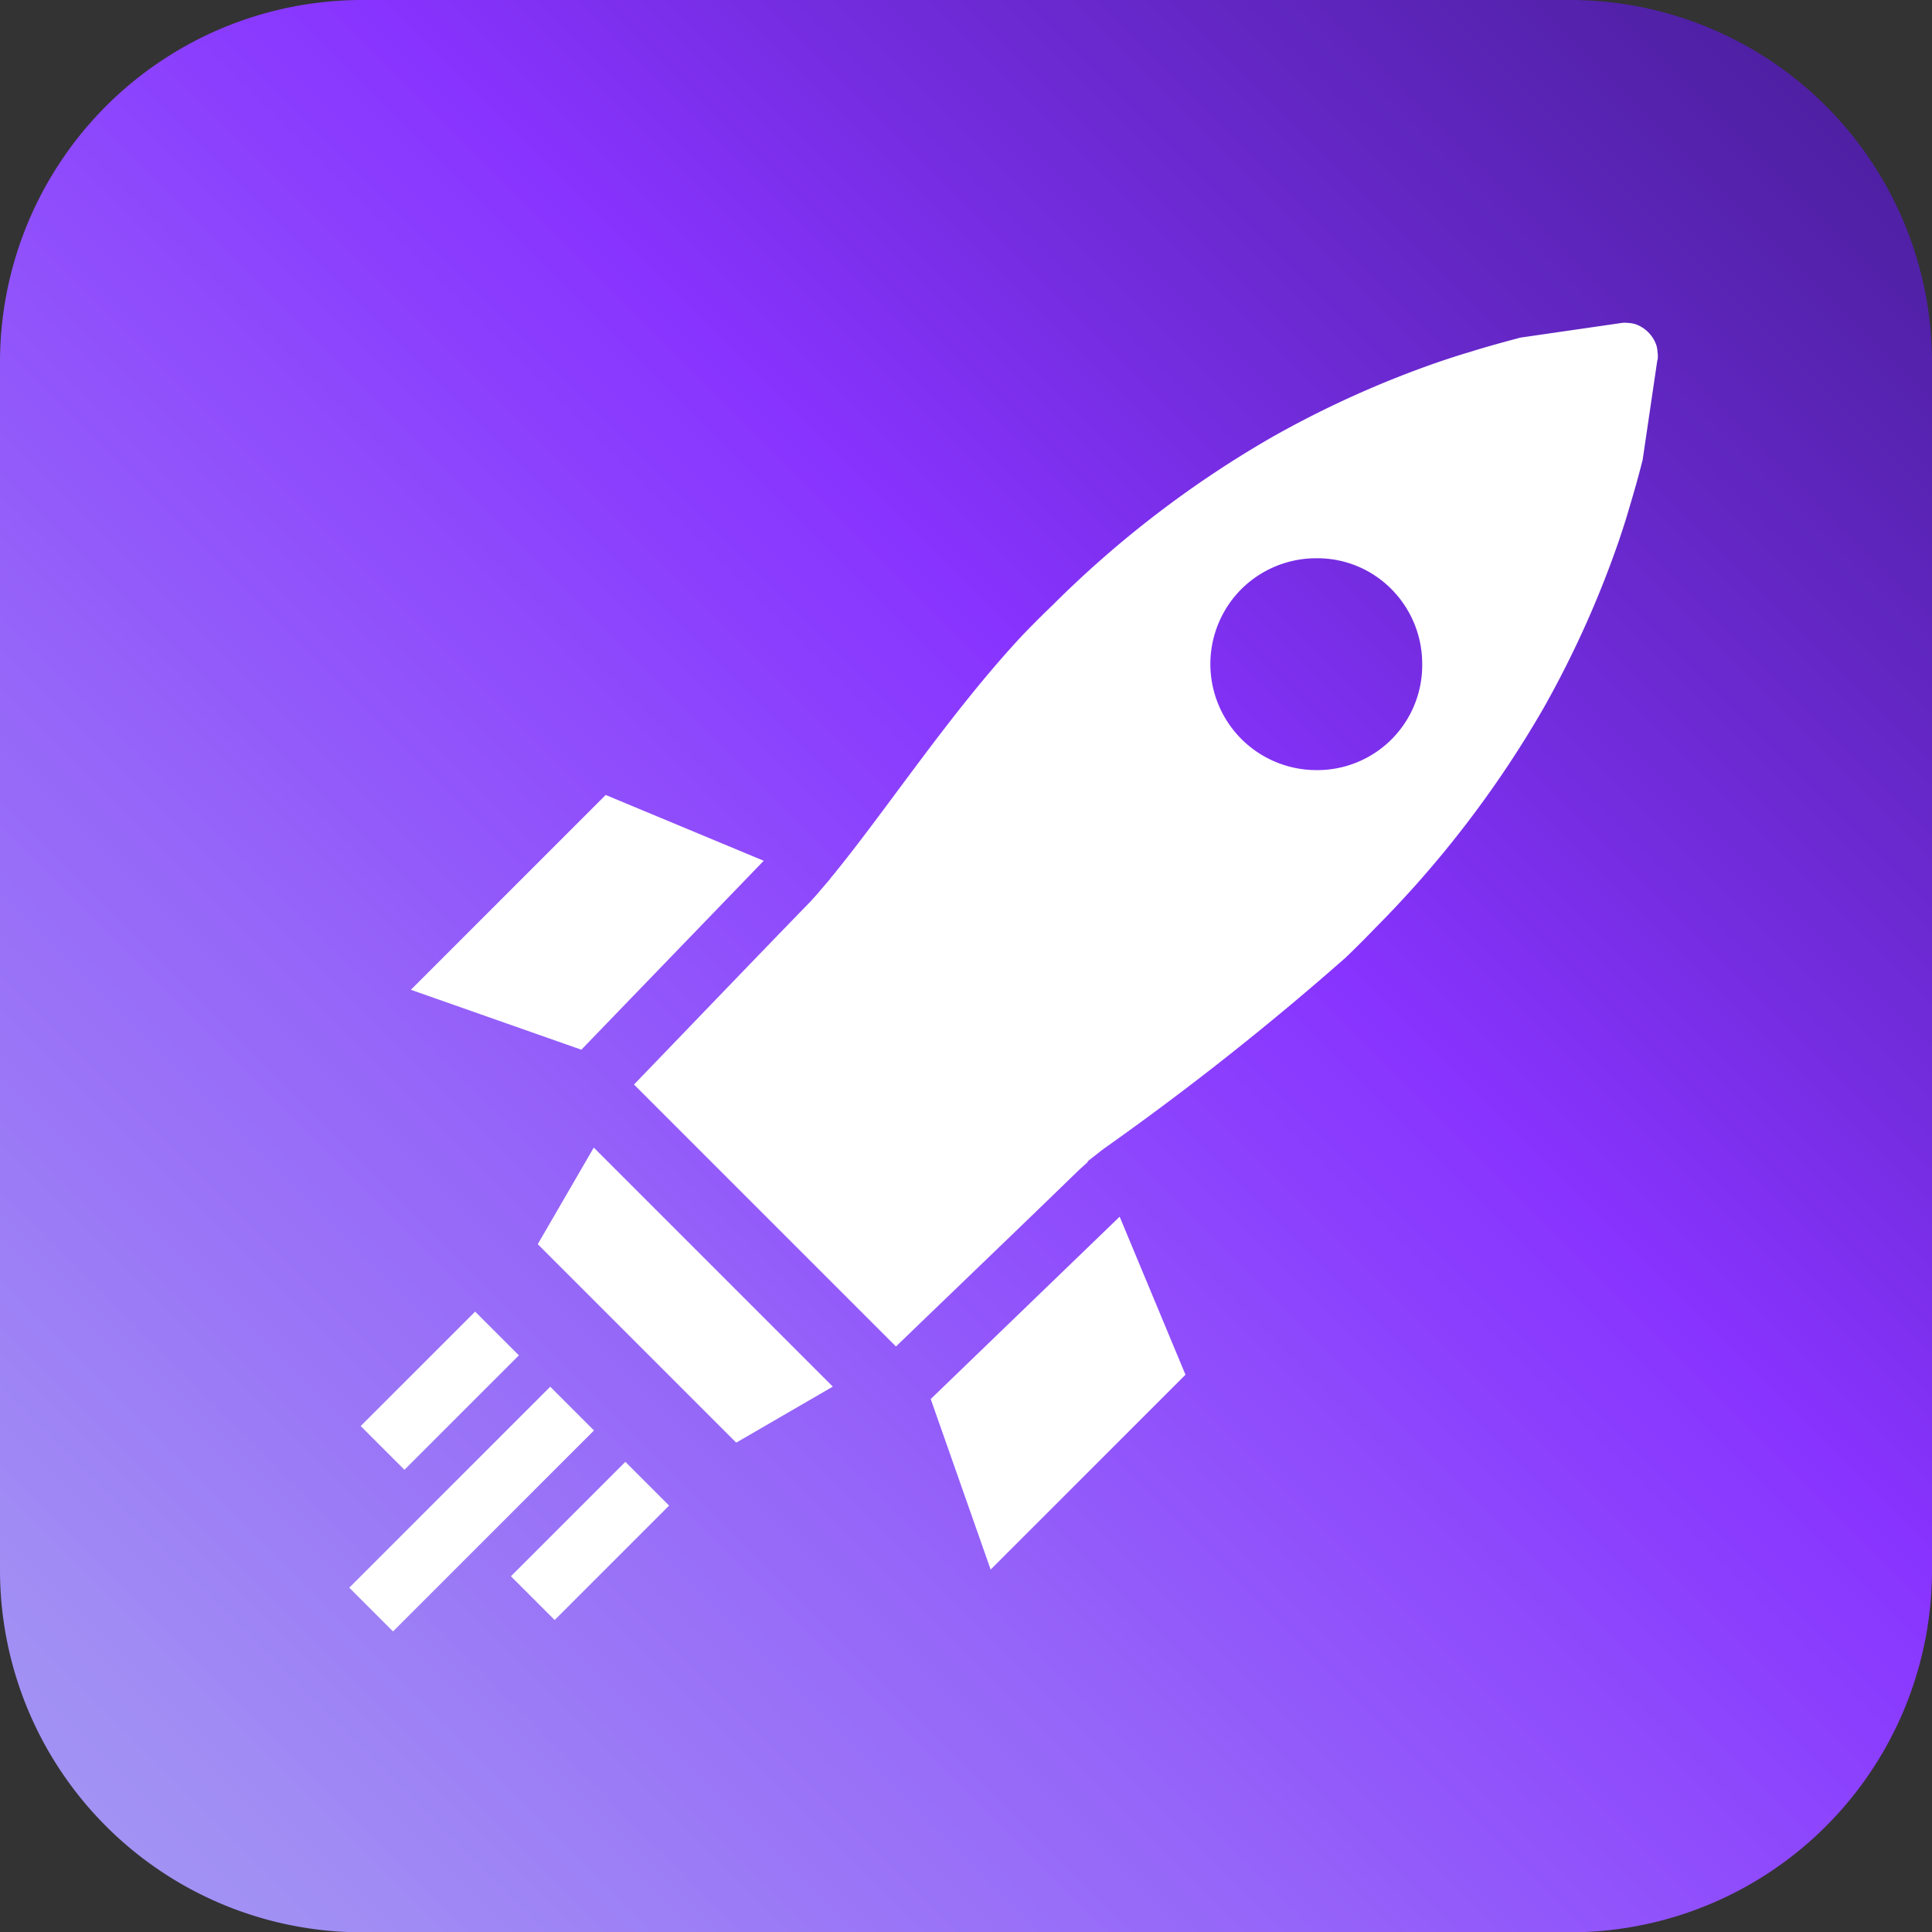
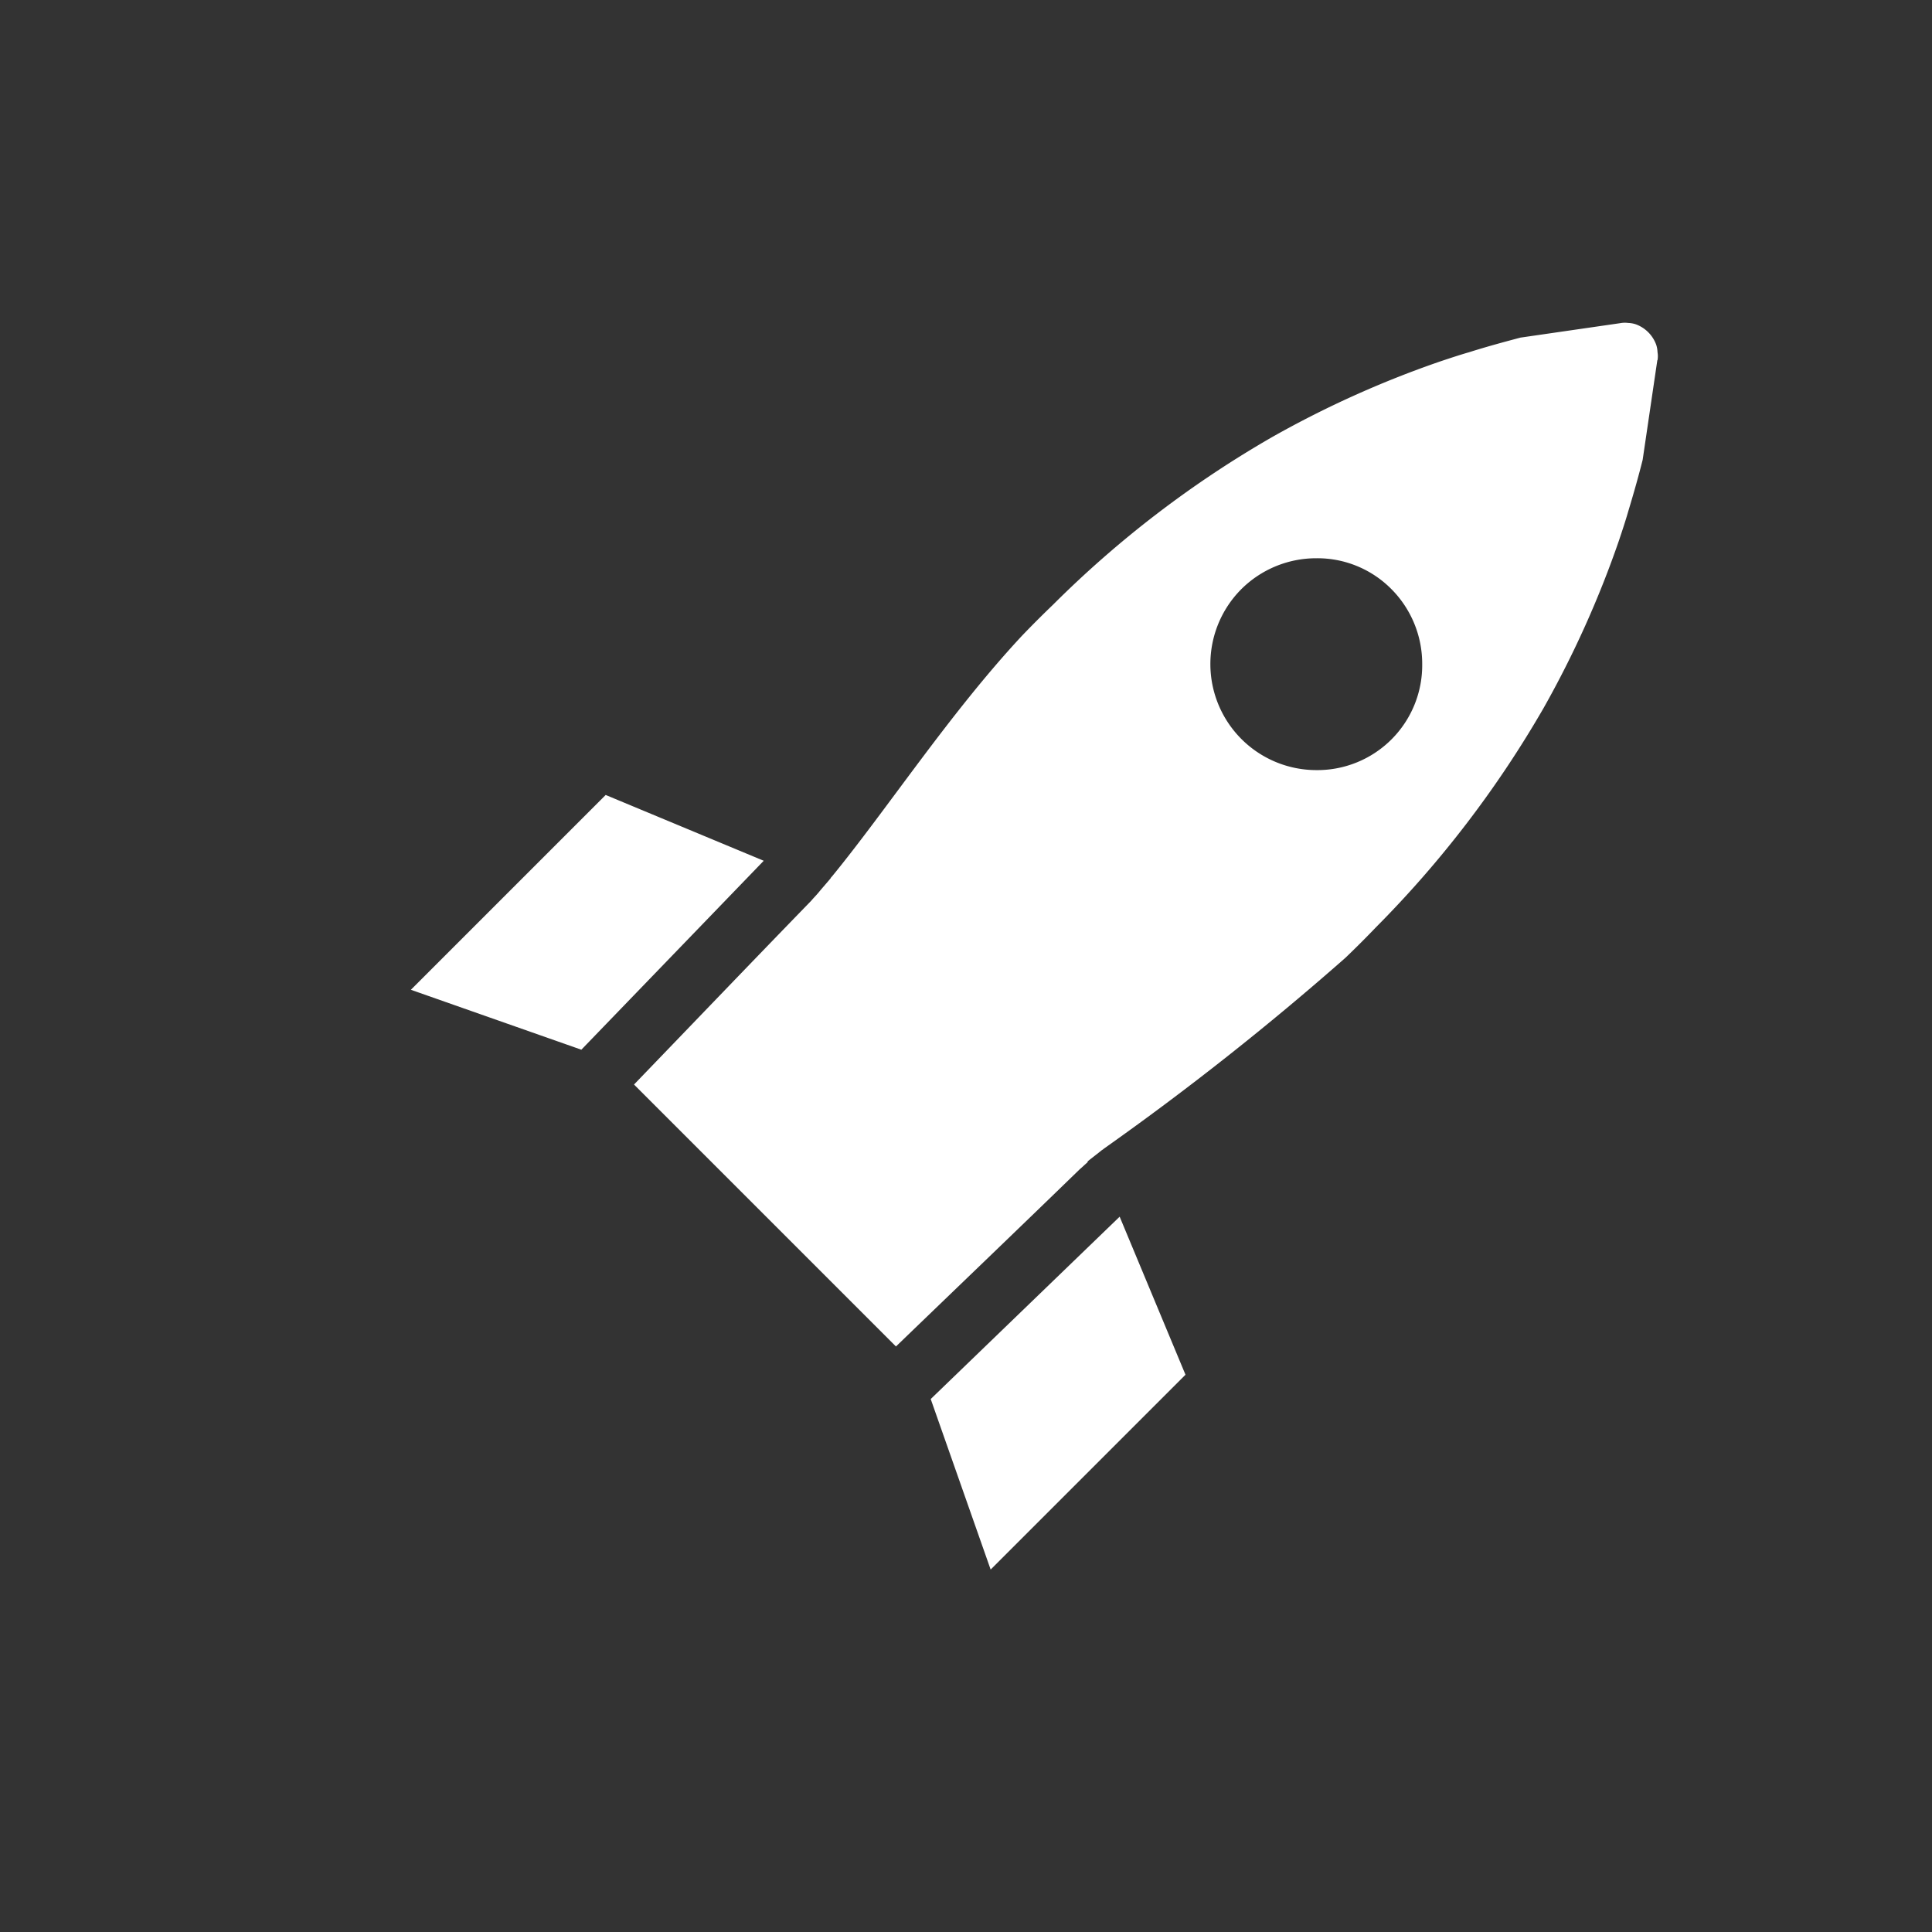
<svg xmlns="http://www.w3.org/2000/svg" width="62.478" height="62.488" viewBox="0 0 62.478 62.488">
  <rect x="0" y="0" width="62.478" height="62.488" fill="#333333" stroke="none" />
  <defs>
    <linearGradient id="a" x1="-39.056" y1="101.538" x2="71.537" y2="-9.054" gradientUnits="userSpaceOnUse">
      <stop offset="0" stop-color="#ccd9ff" />
      <stop offset="0.33" stop-color="#a59ef2" />
      <stop offset="0.403" stop-color="#a18ef4" />
      <stop offset="0.547" stop-color="#9563f9" />
      <stop offset="0.69" stop-color="#83f" />
      <stop offset="0.766" stop-color="#702bd9" />
      <stop offset="0.872" stop-color="#5221a9" />
      <stop offset="0.954" stop-color="#3f1b8b" />
      <stop offset="1" stop-color="#381980" />
    </linearGradient>
  </defs>
-   <path d="M62.478,11.717V50.772A11.711,11.711,0,0,1,50.765,62.488H11.713A11.711,11.711,0,0,1,0,50.772V11.717A11.712,11.712,0,0,1,11.713,0H50.765A11.711,11.711,0,0,1,62.478,11.717Z" fill="url(#a)" />
  <path d="M24.698,27.836l-5.111-2.128-6.3,6.3L18.8,33.946Zm5.4,17.407,1.938,5.514,6.301-6.3-2.129-5.111Zm22.259-27.77c.106-.318.212-.636.297-.933.184-.608.339-1.159.467-1.669l.474-3.218.007-.007a.757.757,0,0,0,0-.254.887.887,0,0,0-.042-.241,1.106,1.106,0,0,0-.665-.665.89.89,0,0,0-.241-.042.824.824,0,0,0-.261.007l-3.225.467c-.502.134-1.061.283-1.661.473-.297.085-.615.191-.933.297a32.652,32.652,0,0,0-5.424,2.44,34.08,34.08,0,0,0-7.099,5.43c-.34.326-.679.665-1.004,1.004-2.326,2.496-4.349,5.593-6.145,7.786a.147.147,0,0,0-.042.056c-.134.163-.269.311-.396.467-.078.092-.163.177-.233.261l-.008.008c-1.916,1.973-3.811,3.952-5.72,5.932l8.471,8.471c1.98-1.909,3.959-3.804,5.932-5.72l.008-.008c.084-.07.169-.155.261-.233l-.007-.021c.156-.127.319-.248.474-.375a.124.124,0,0,0,.049-.035,93.145,93.145,0,0,0,7.821-6.18c.339-.325.664-.65.983-.983a34.439,34.439,0,0,0,5.423-7.092A32.669,32.669,0,0,0,52.357,17.473Zm-9.793,7.431a3.43,3.43,0,0,1-2.425-5.848A3.433,3.433,0,0,1,42.57,18.053a3.368,3.368,0,0,1,2.425.997,3.425,3.425,0,0,1,.997,2.425,3.392,3.392,0,0,1-3.429,3.429Z" fill="#fff" />
-   <polygon points="23.808 46.653 17.39 40.235 19.202 37.111 26.932 44.841 23.808 46.653" fill="#fff" />
-   <rect x="11.605" y="43.973" width="5.234" height="2" transform="translate(-27.635 23.229) rotate(-45)" fill="#fff" />
-   <rect x="10.656" y="47.801" width="9.191" height="2" transform="translate(-30.04 25.078) rotate(-45)" fill="#fff" />
-   <rect x="16.463" y="48.831" width="5.234" height="2" transform="translate(-29.647 28.087) rotate(-45)" fill="#fff" />
</svg>